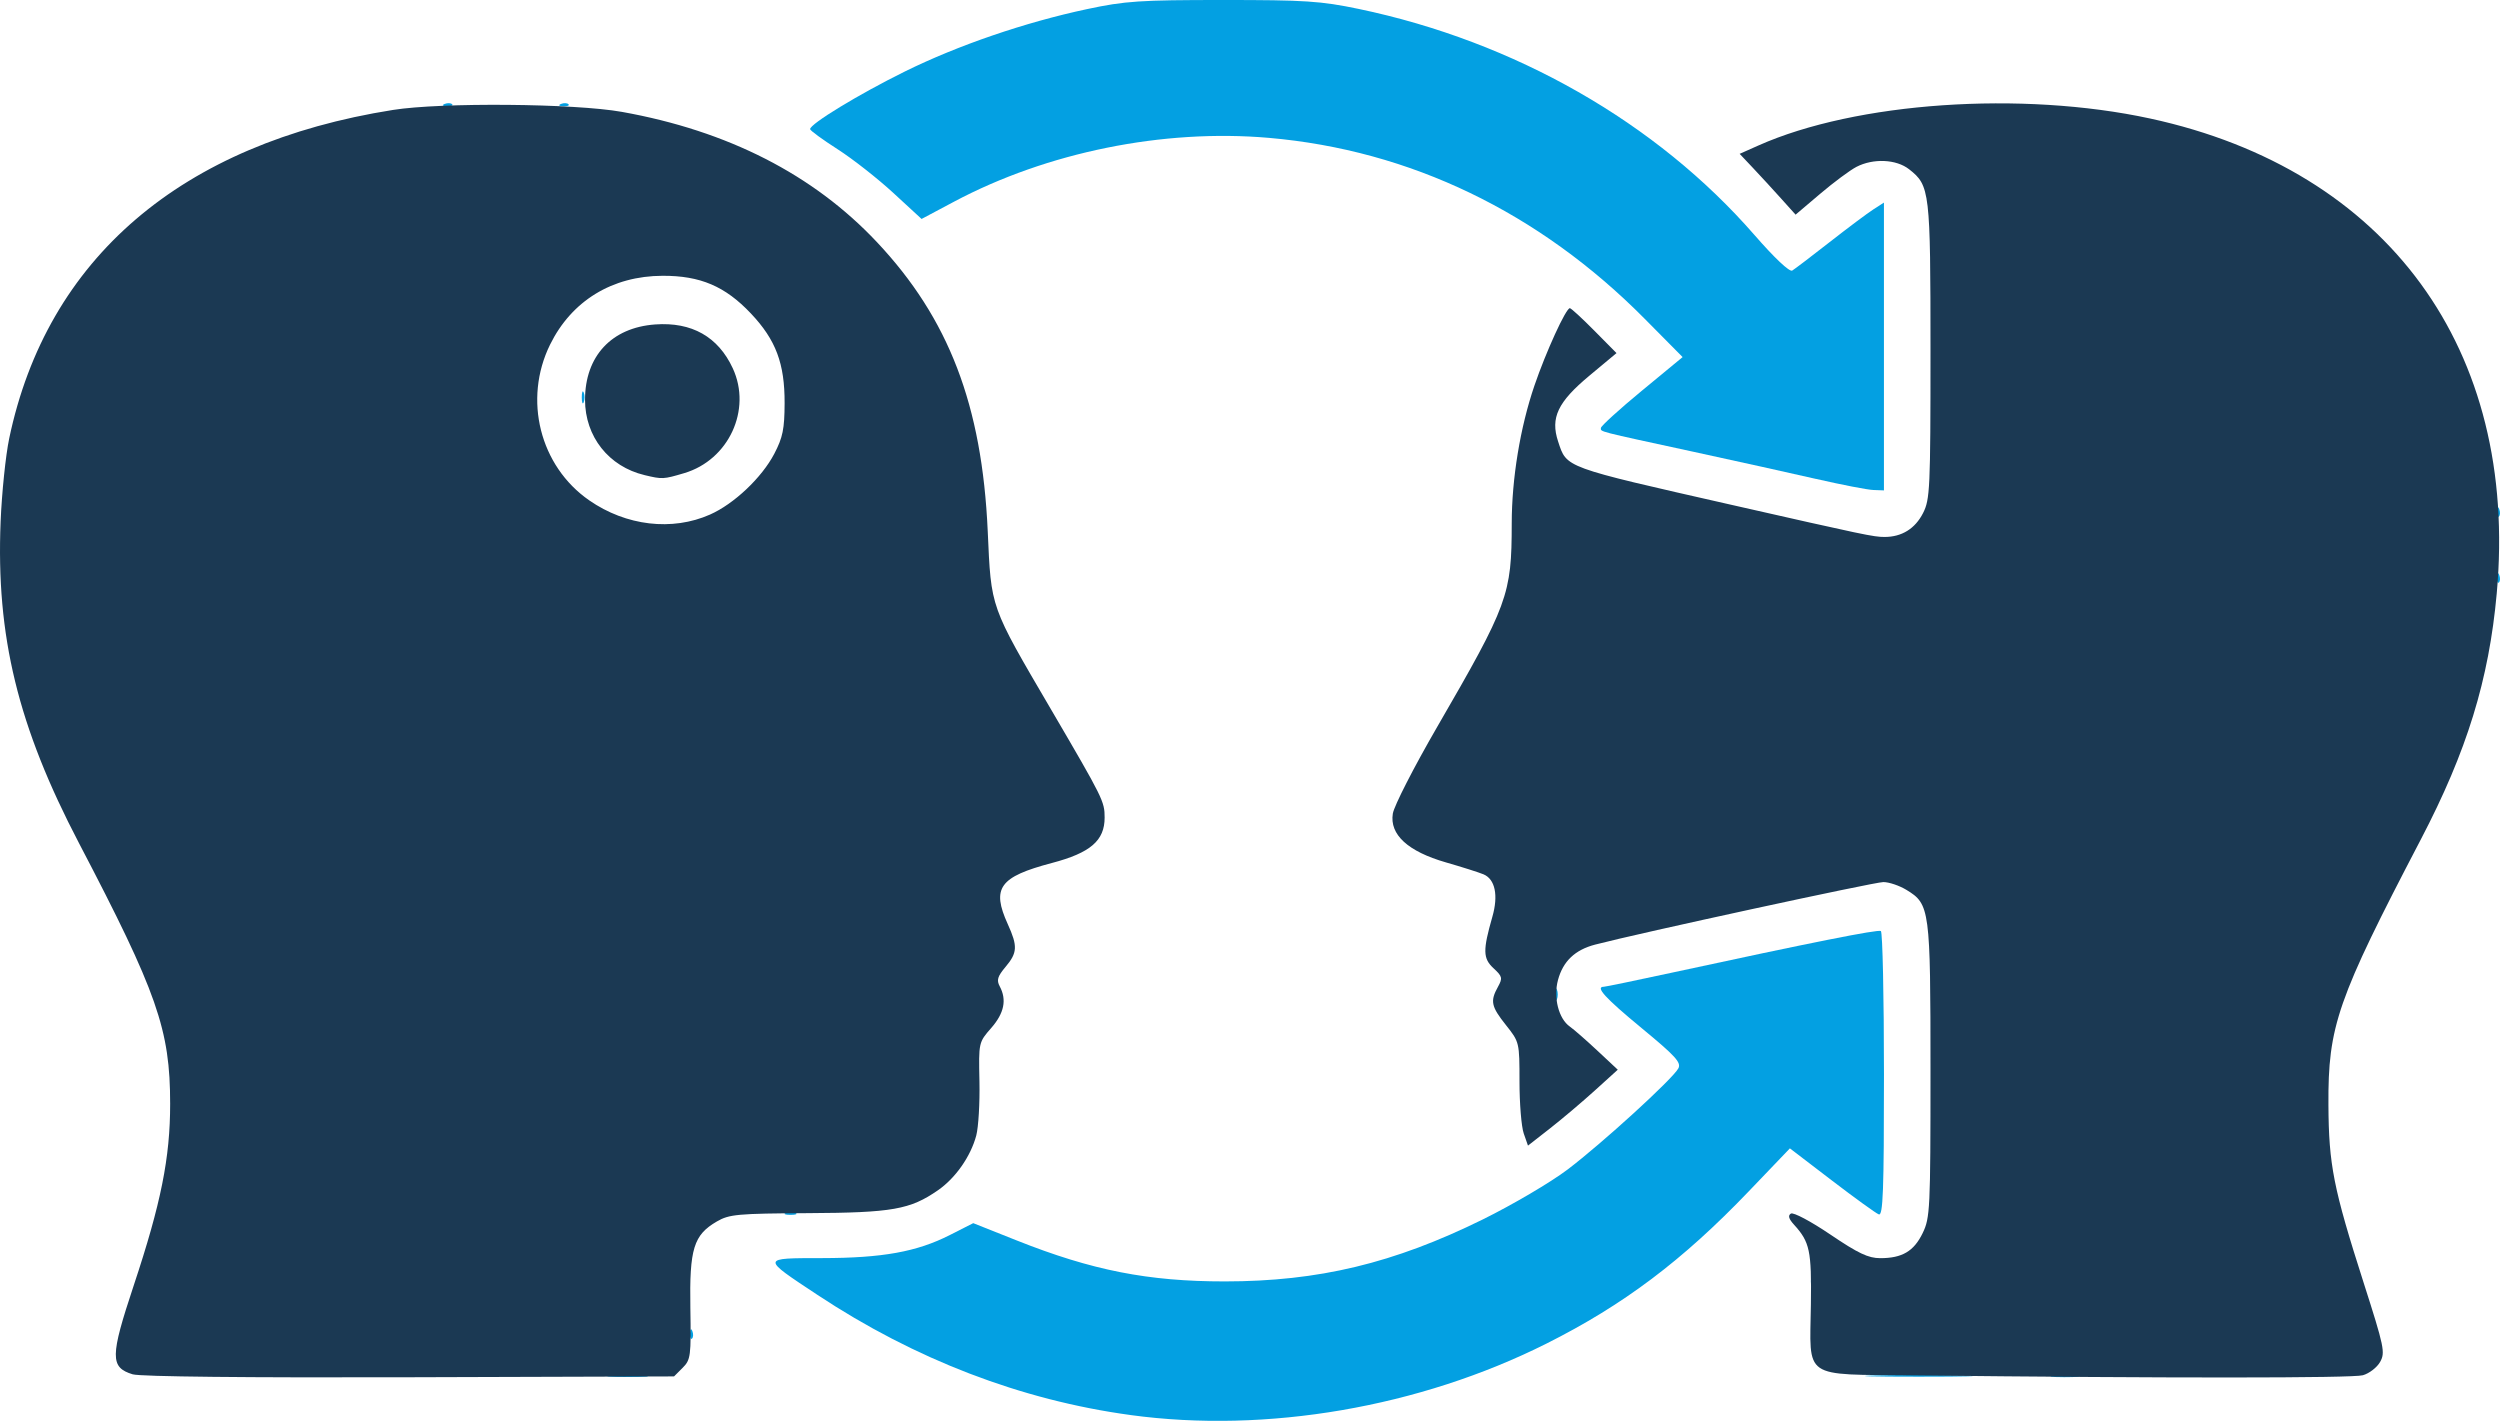
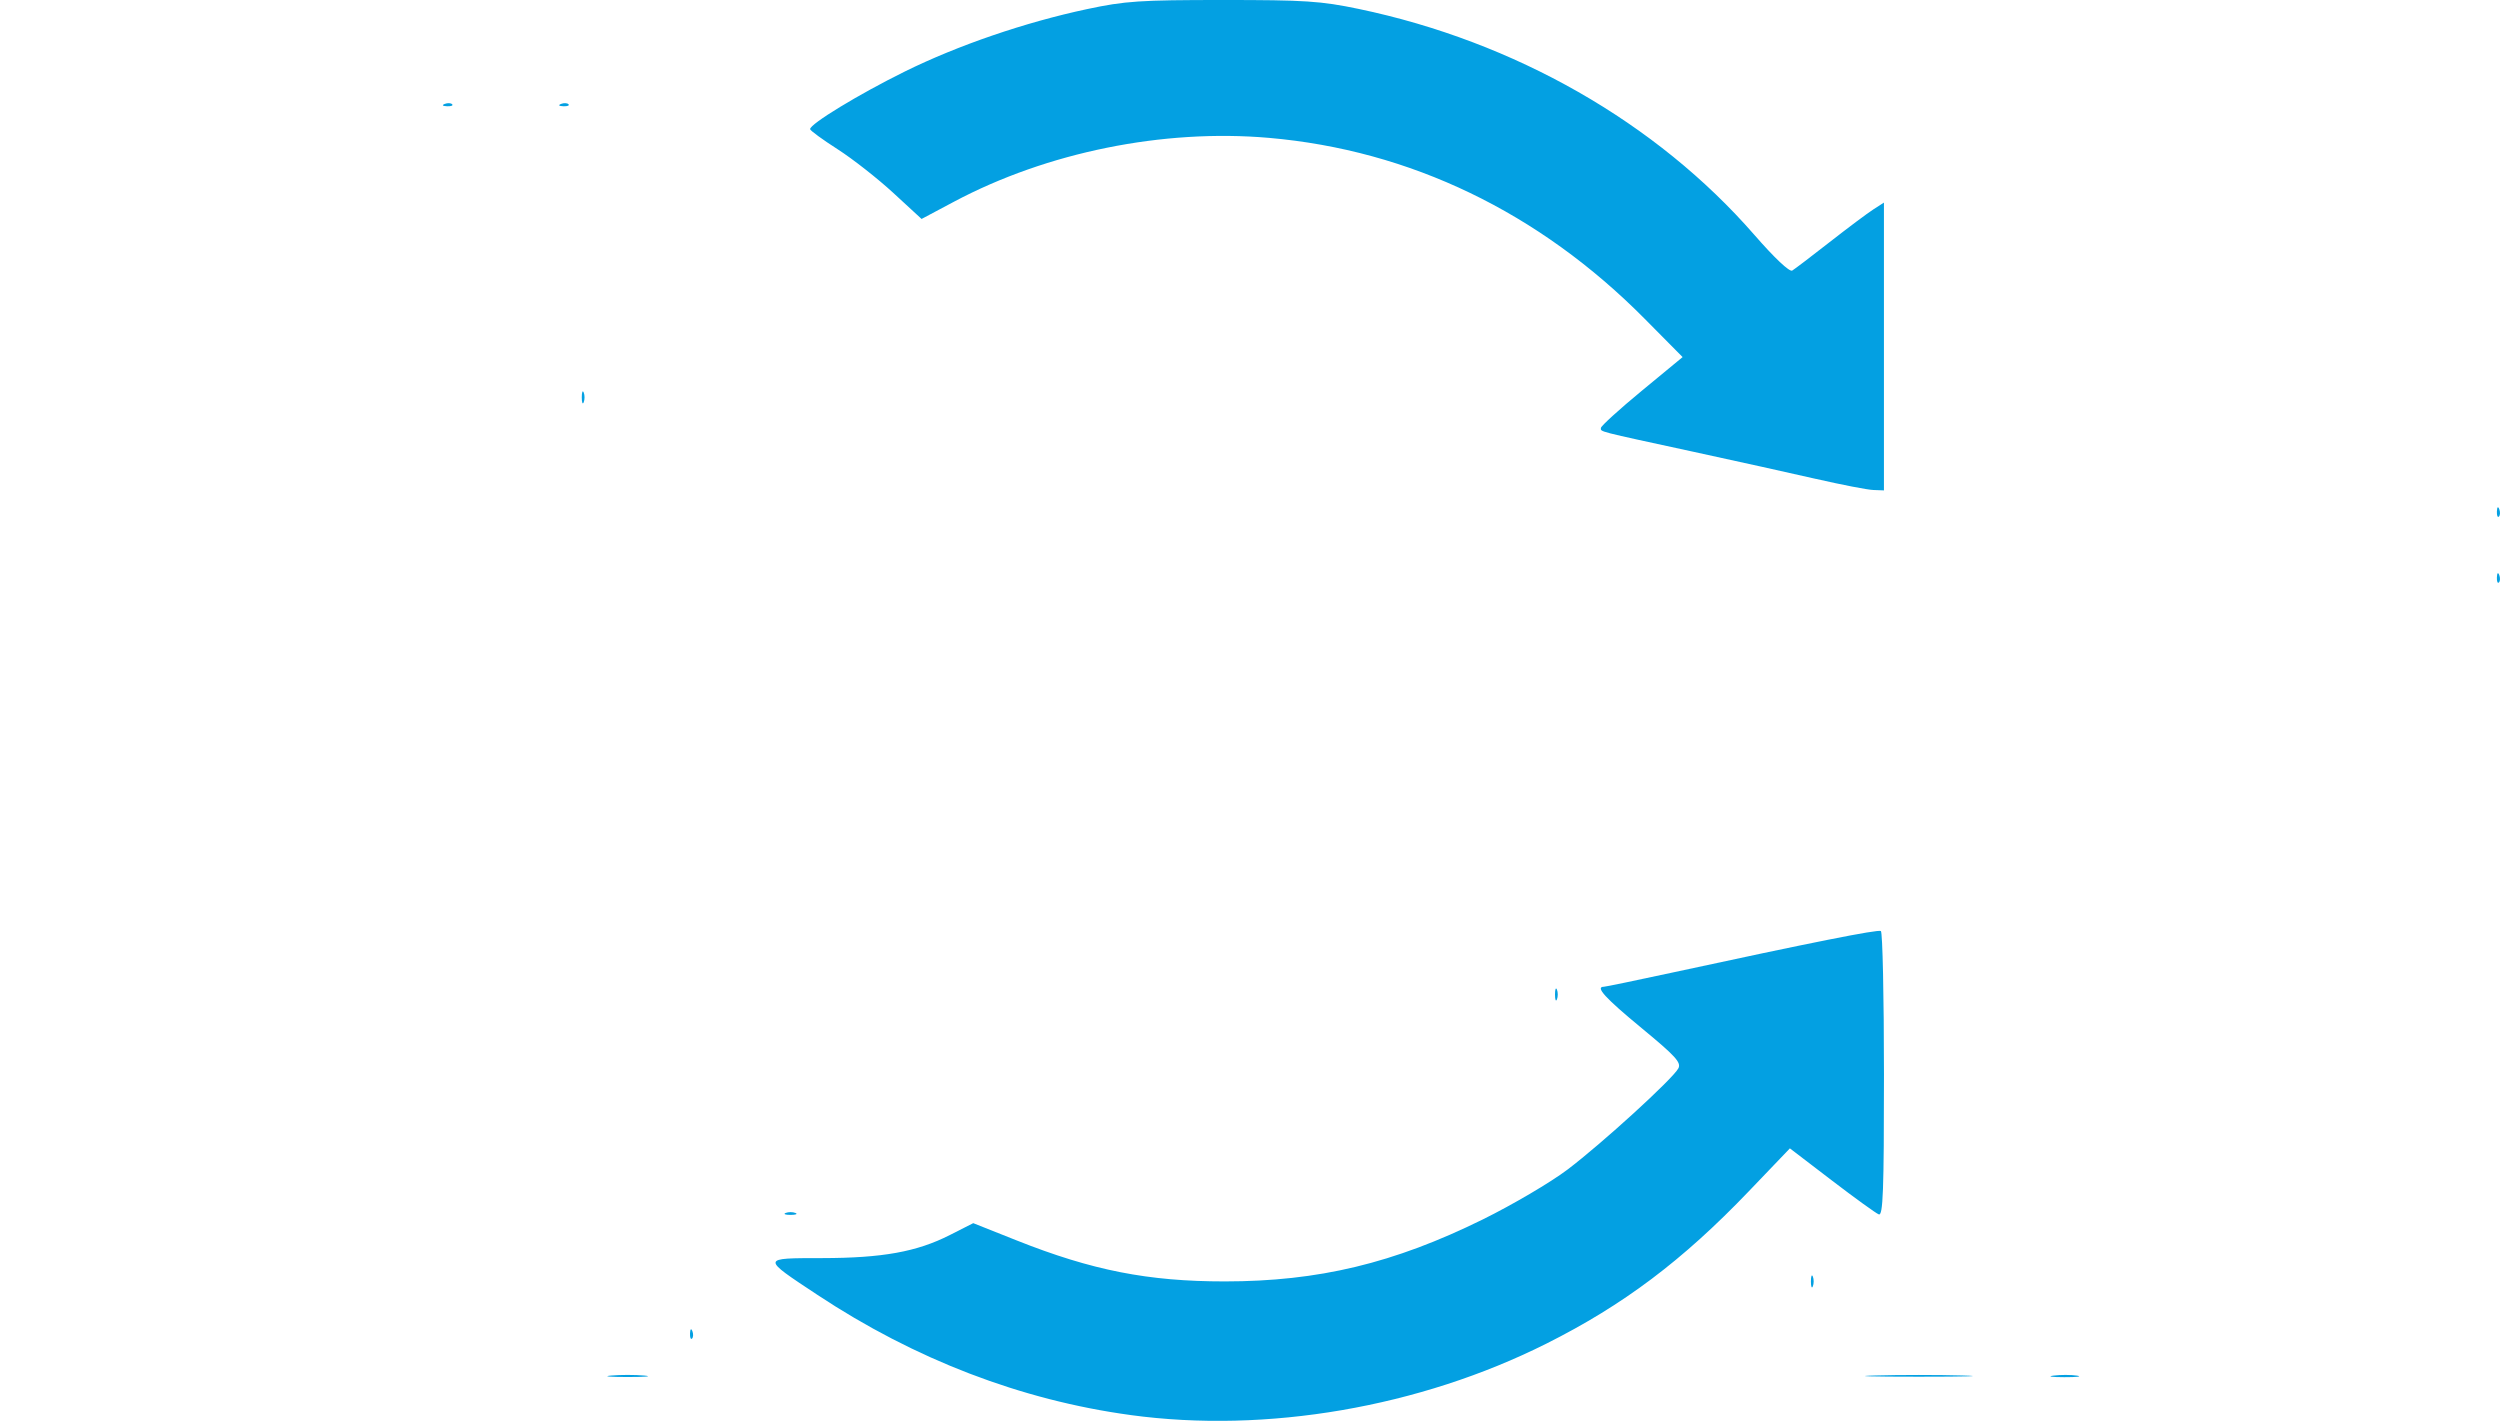
<svg xmlns="http://www.w3.org/2000/svg" xmlns:ns1="http://www.inkscape.org/namespaces/inkscape" xmlns:ns2="http://sodipodi.sourceforge.net/DTD/sodipodi-0.dtd" width="227.457mm" height="129.271mm" viewBox="0 0 227.457 129.271" version="1.1" id="svg1" xml:space="preserve" ns1:version="1.4.2 (f4327f4, 2025-05-13)" ns2:docname="icon-technique-switch.svg">
  <ns2:namedview id="namedview1" pagecolor="#ffffff" bordercolor="#000000" borderopacity="0.25" ns1:showpageshadow="2" ns1:pageopacity="0.0" ns1:pagecheckerboard="0" ns1:deskcolor="#d1d1d1" ns1:document-units="mm" ns1:zoom="0.72604517" ns1:cx="429.03666" ns1:cy="254.11642" ns1:window-width="1920" ns1:window-height="1017" ns1:window-x="-8" ns1:window-y="-8" ns1:window-maximized="1" ns1:current-layer="layer1" />
  <defs id="defs1" />
  <g ns1:label="Слой 1" ns1:groupmode="layer" id="layer1" transform="translate(8.513,-81.232)">
    <g id="g1">
      <path style="fill:#03a0e2" d="m 94.345,209.976 c -9.961,-1.357 -19.608,-5.06 -28.49,-10.936 -5.14,-3.4 -5.149,-3.335 0.425,-3.342 5.495,-0.007 8.625,-0.572 11.632,-2.101 l 2.124,-1.079 3.947,1.57 c 6.858,2.727 11.963,3.733 18.94,3.731 8.52,-0.002 15.379,-1.649 23.46,-5.633 2.716,-1.339 6.192,-3.384 7.724,-4.545 3.149,-2.385 9.567,-8.244 10.08,-9.202 0.285,-0.532 -0.245,-1.114 -3.353,-3.678 -3.302,-2.725 -4.24,-3.751 -3.426,-3.751 0.146,0 2.884,-0.567 6.085,-1.259 12.808,-2.771 18.855,-3.976 19.122,-3.811 0.154,0.095 0.281,5.975 0.281,13.067 0,10.608 -0.084,12.861 -0.471,12.713 -0.259,-0.099 -2.185,-1.492 -4.28,-3.094 l -3.809,-2.913 -3.745,3.912 c -6.019,6.287 -11.396,10.334 -18.399,13.849 -11.546,5.794 -25.48,8.189 -37.845,6.504 z m -47.249,-3.594 c 0.825,-0.074 2.174,-0.074 2.999,0 0.825,0.074 0.15,0.135 -1.499,0.135 -1.649,0 -2.324,-0.061 -1.499,-0.135 z m 115.006,-0.005 c 2.183,-0.062 5.755,-0.062 7.938,0 2.183,0.062 0.397,0.113 -3.969,0.113 -4.366,0 -6.152,-0.051 -3.969,-0.113 z m 16.234,0.008 c 0.634,-0.079 1.587,-0.077 2.117,0.004 0.53,0.081 0.011,0.145 -1.153,0.143 -1.164,-0.002 -1.598,-0.068 -0.964,-0.146 z M 54.267,202.553 c 0.017,-0.411 0.101,-0.495 0.213,-0.213 0.102,0.255 0.089,0.559 -0.028,0.676 -0.117,0.117 -0.201,-0.091 -0.185,-0.463 z m 101.981,-4.733 c 0,-0.485 0.08,-0.684 0.178,-0.441 0.098,0.243 0.098,0.639 0,0.882 -0.098,0.243 -0.178,0.044 -0.178,-0.441 z m -93.277,-6.231 c 0.243,-0.098 0.639,-0.098 0.882,0 0.243,0.098 0.044,0.178 -0.441,0.178 -0.485,0 -0.684,-0.08 -0.441,-0.178 z m 69.994,-19.875 c 0,-0.485 0.08,-0.683 0.178,-0.441 0.098,0.243 0.098,0.639 0,0.882 -0.098,0.243 -0.178,0.044 -0.178,-0.441 z m 85.697,-37.953 c 0.017,-0.411 0.101,-0.495 0.213,-0.213 0.102,0.255 0.089,0.559 -0.028,0.676 -0.117,0.117 -0.201,-0.091 -0.185,-0.463 z m 0,-5.997 c 0.017,-0.411 0.101,-0.495 0.213,-0.213 0.102,0.255 0.089,0.559 -0.028,0.676 -0.117,0.117 -0.201,-0.091 -0.185,-0.463 z m -61.94,-2.956 c -2.328,-0.534 -7.329,-1.641 -11.113,-2.461 -8.948,-1.938 -8.467,-1.815 -8.467,-2.177 0,-0.173 1.673,-1.695 3.717,-3.382 l 3.717,-3.067 -3.453,-3.486 c -9.598,-9.691 -21.341,-15.344 -34.191,-16.46 -9.614,-0.835 -20.189,1.309 -28.647,5.809 l -2.95,1.569 -2.583,-2.379 c -1.42,-1.308 -3.697,-3.093 -5.06,-3.966 -1.362,-0.873 -2.487,-1.694 -2.498,-1.824 -0.04,-0.458 4.431,-3.179 8.622,-5.248 4.825,-2.382 10.929,-4.472 16.581,-5.677 3.457,-0.737 4.805,-0.827 12.347,-0.828 7.473,-4.84e-4 8.922,0.095 12.347,0.81 14.199,2.966 27.104,10.333 36.005,20.552 1.84,2.113 3.209,3.404 3.454,3.256 0.223,-0.134 1.755,-1.3 3.404,-2.59 1.649,-1.29 3.435,-2.627 3.969,-2.97 l 0.97,-0.625 v 13.093 13.093 l -0.97,-0.037 c -0.534,-0.02 -2.875,-0.474 -5.203,-1.008 z M 44.418,117.387 c 0,-0.485 0.08,-0.684 0.178,-0.441 0.098,0.243 0.098,0.639 0,0.882 -0.098,0.243 -0.178,0.044 -0.178,-0.441 z M 31.948,90.687 c 0.255,-0.102 0.559,-0.089 0.676,0.028 0.117,0.117 -0.091,0.201 -0.463,0.185 -0.411,-0.017 -0.495,-0.101 -0.213,-0.213 z m 10.583,0 c 0.255,-0.102 0.559,-0.089 0.676,0.028 0.117,0.117 -0.091,0.201 -0.463,0.185 -0.411,-0.017 -0.495,-0.101 -0.213,-0.213 z" id="path2" />
-       <path style="fill:#1b3953" d="m 3.562,206.273 c -2.071,-0.636 -2.06,-1.605 0.092,-8.086 2.485,-7.482 3.314,-11.614 3.314,-16.517 0,-6.763 -1.164,-10.095 -8.288,-23.714 -5.562,-10.632 -7.565,-18.851 -7.136,-29.276 0.108,-2.622 0.458,-6.019 0.779,-7.55 3.43,-16.38 15.663,-26.851 34.93,-29.897 4.394,-0.695 16.522,-0.591 20.814,0.178 9.639,1.727 17.419,5.699 23.203,11.847 6.542,6.954 9.565,14.838 10.083,26.299 0.32,7.085 0.179,6.686 5.768,16.235 4.732,8.086 4.868,8.359 4.868,9.826 0,2.095 -1.287,3.204 -4.798,4.131 -4.78,1.263 -5.508,2.273 -4.014,5.565 0.912,2.009 0.881,2.6 -0.204,3.889 -0.728,0.865 -0.83,1.206 -0.529,1.768 0.657,1.227 0.409,2.44 -0.774,3.792 -1.145,1.309 -1.146,1.315 -1.071,4.863 0.041,1.954 -0.09,4.169 -0.291,4.923 -0.508,1.901 -1.885,3.868 -3.482,4.975 -2.537,1.758 -4.152,2.043 -11.824,2.084 -6.415,0.034 -7.168,0.103 -8.29,0.755 -2.12,1.232 -2.503,2.477 -2.415,7.85 0.072,4.421 0.032,4.731 -0.704,5.468 l -0.781,0.781 -24.067,0.076 c -14.753,0.047 -24.498,-0.056 -25.18,-0.266 z M 56.087,128.048 c 2.184,-0.966 4.712,-3.358 5.847,-5.531 0.773,-1.48 0.93,-2.25 0.939,-4.6 0.013,-3.613 -0.794,-5.76 -3.068,-8.165 -2.341,-2.476 -4.599,-3.439 -8.034,-3.428 -4.579,0.015 -8.275,2.275 -10.237,6.261 -2.457,4.991 -0.932,11.056 3.563,14.171 3.36,2.328 7.538,2.82 10.991,1.292 z m -5.954,-3.589 c -3.26,-0.777 -5.418,-3.506 -5.418,-6.852 0,-3.975 2.415,-6.569 6.383,-6.856 3.325,-0.24 5.73,1.119 7.06,3.991 1.745,3.77 -0.367,8.333 -4.413,9.535 -1.907,0.566 -1.987,0.57 -3.612,0.183 z m 115.5,81.91 c -10.267,-0.116 -9.479,0.426 -9.386,-6.465 0.067,-4.892 -0.098,-5.667 -1.537,-7.25 -0.481,-0.529 -0.566,-0.832 -0.283,-1.007 0.227,-0.14 1.806,0.698 3.587,1.903 2.534,1.715 3.459,2.153 4.544,2.153 1.995,0 3.059,-0.63 3.859,-2.282 0.674,-1.392 0.711,-2.157 0.711,-14.774 0,-14.731 -0.056,-15.152 -2.184,-16.449 -0.642,-0.392 -1.59,-0.713 -2.105,-0.713 -0.809,-0.001 -22.264,4.653 -26.226,5.69 -1.83,0.479 -2.917,1.514 -3.375,3.216 -0.433,1.606 0.057,3.528 1.081,4.245 0.358,0.25 1.484,1.235 2.503,2.188 l 1.853,1.733 -2.089,1.894 c -1.149,1.042 -2.987,2.595 -4.084,3.453 l -1.996,1.559 -0.386,-1.106 c -0.212,-0.608 -0.386,-2.727 -0.386,-4.708 0,-3.583 -0.006,-3.61 -1.231,-5.151 -1.35,-1.699 -1.451,-2.178 -0.73,-3.48 0.44,-0.796 0.405,-0.945 -0.402,-1.693 -0.965,-0.894 -0.981,-1.623 -0.104,-4.687 0.558,-1.947 0.25,-3.417 -0.806,-3.858 -0.431,-0.18 -1.967,-0.667 -3.413,-1.083 -3.47,-0.997 -5.148,-2.538 -4.838,-4.444 0.114,-0.7 1.918,-4.228 4.01,-7.84 6.494,-11.213 6.801,-12.051 6.808,-18.562 0.004,-4.083 0.771,-8.74 2.061,-12.524 1.051,-3.082 2.869,-7.056 3.228,-7.056 0.111,0 1.112,0.919 2.223,2.043 l 2.021,2.043 -2.473,2.06 c -2.871,2.392 -3.553,3.824 -2.843,5.975 0.8,2.423 0.431,2.288 15.715,5.758 12.201,2.77 12.994,2.936 13.988,2.936 1.567,0 2.777,-0.751 3.502,-2.172 0.633,-1.24 0.677,-2.211 0.677,-14.758 0,-14.578 -0.054,-15.036 -1.945,-16.524 -1.164,-0.915 -3.258,-1.011 -4.79,-0.219 -0.581,0.3 -2.065,1.402 -3.297,2.448 l -2.241,1.901 -1.327,-1.477 c -0.73,-0.813 -1.875,-2.058 -2.545,-2.767 l -1.217,-1.289 1.714,-0.763 c 8.875,-3.947 23.943,-4.983 35.635,-2.45 21.609,4.682 33.537,21.023 31.533,43.199 -0.712,7.872 -2.713,14.363 -6.905,22.388 -7.627,14.604 -8.45,16.97 -8.409,24.165 0.031,5.454 0.452,7.578 3.203,16.169 1.875,5.854 1.979,6.354 1.5,7.207 -0.283,0.504 -0.991,1.05 -1.573,1.213 -0.951,0.266 -17.845,0.271 -40.83,0.012 z" id="path1" />
    </g>
  </g>
</svg>